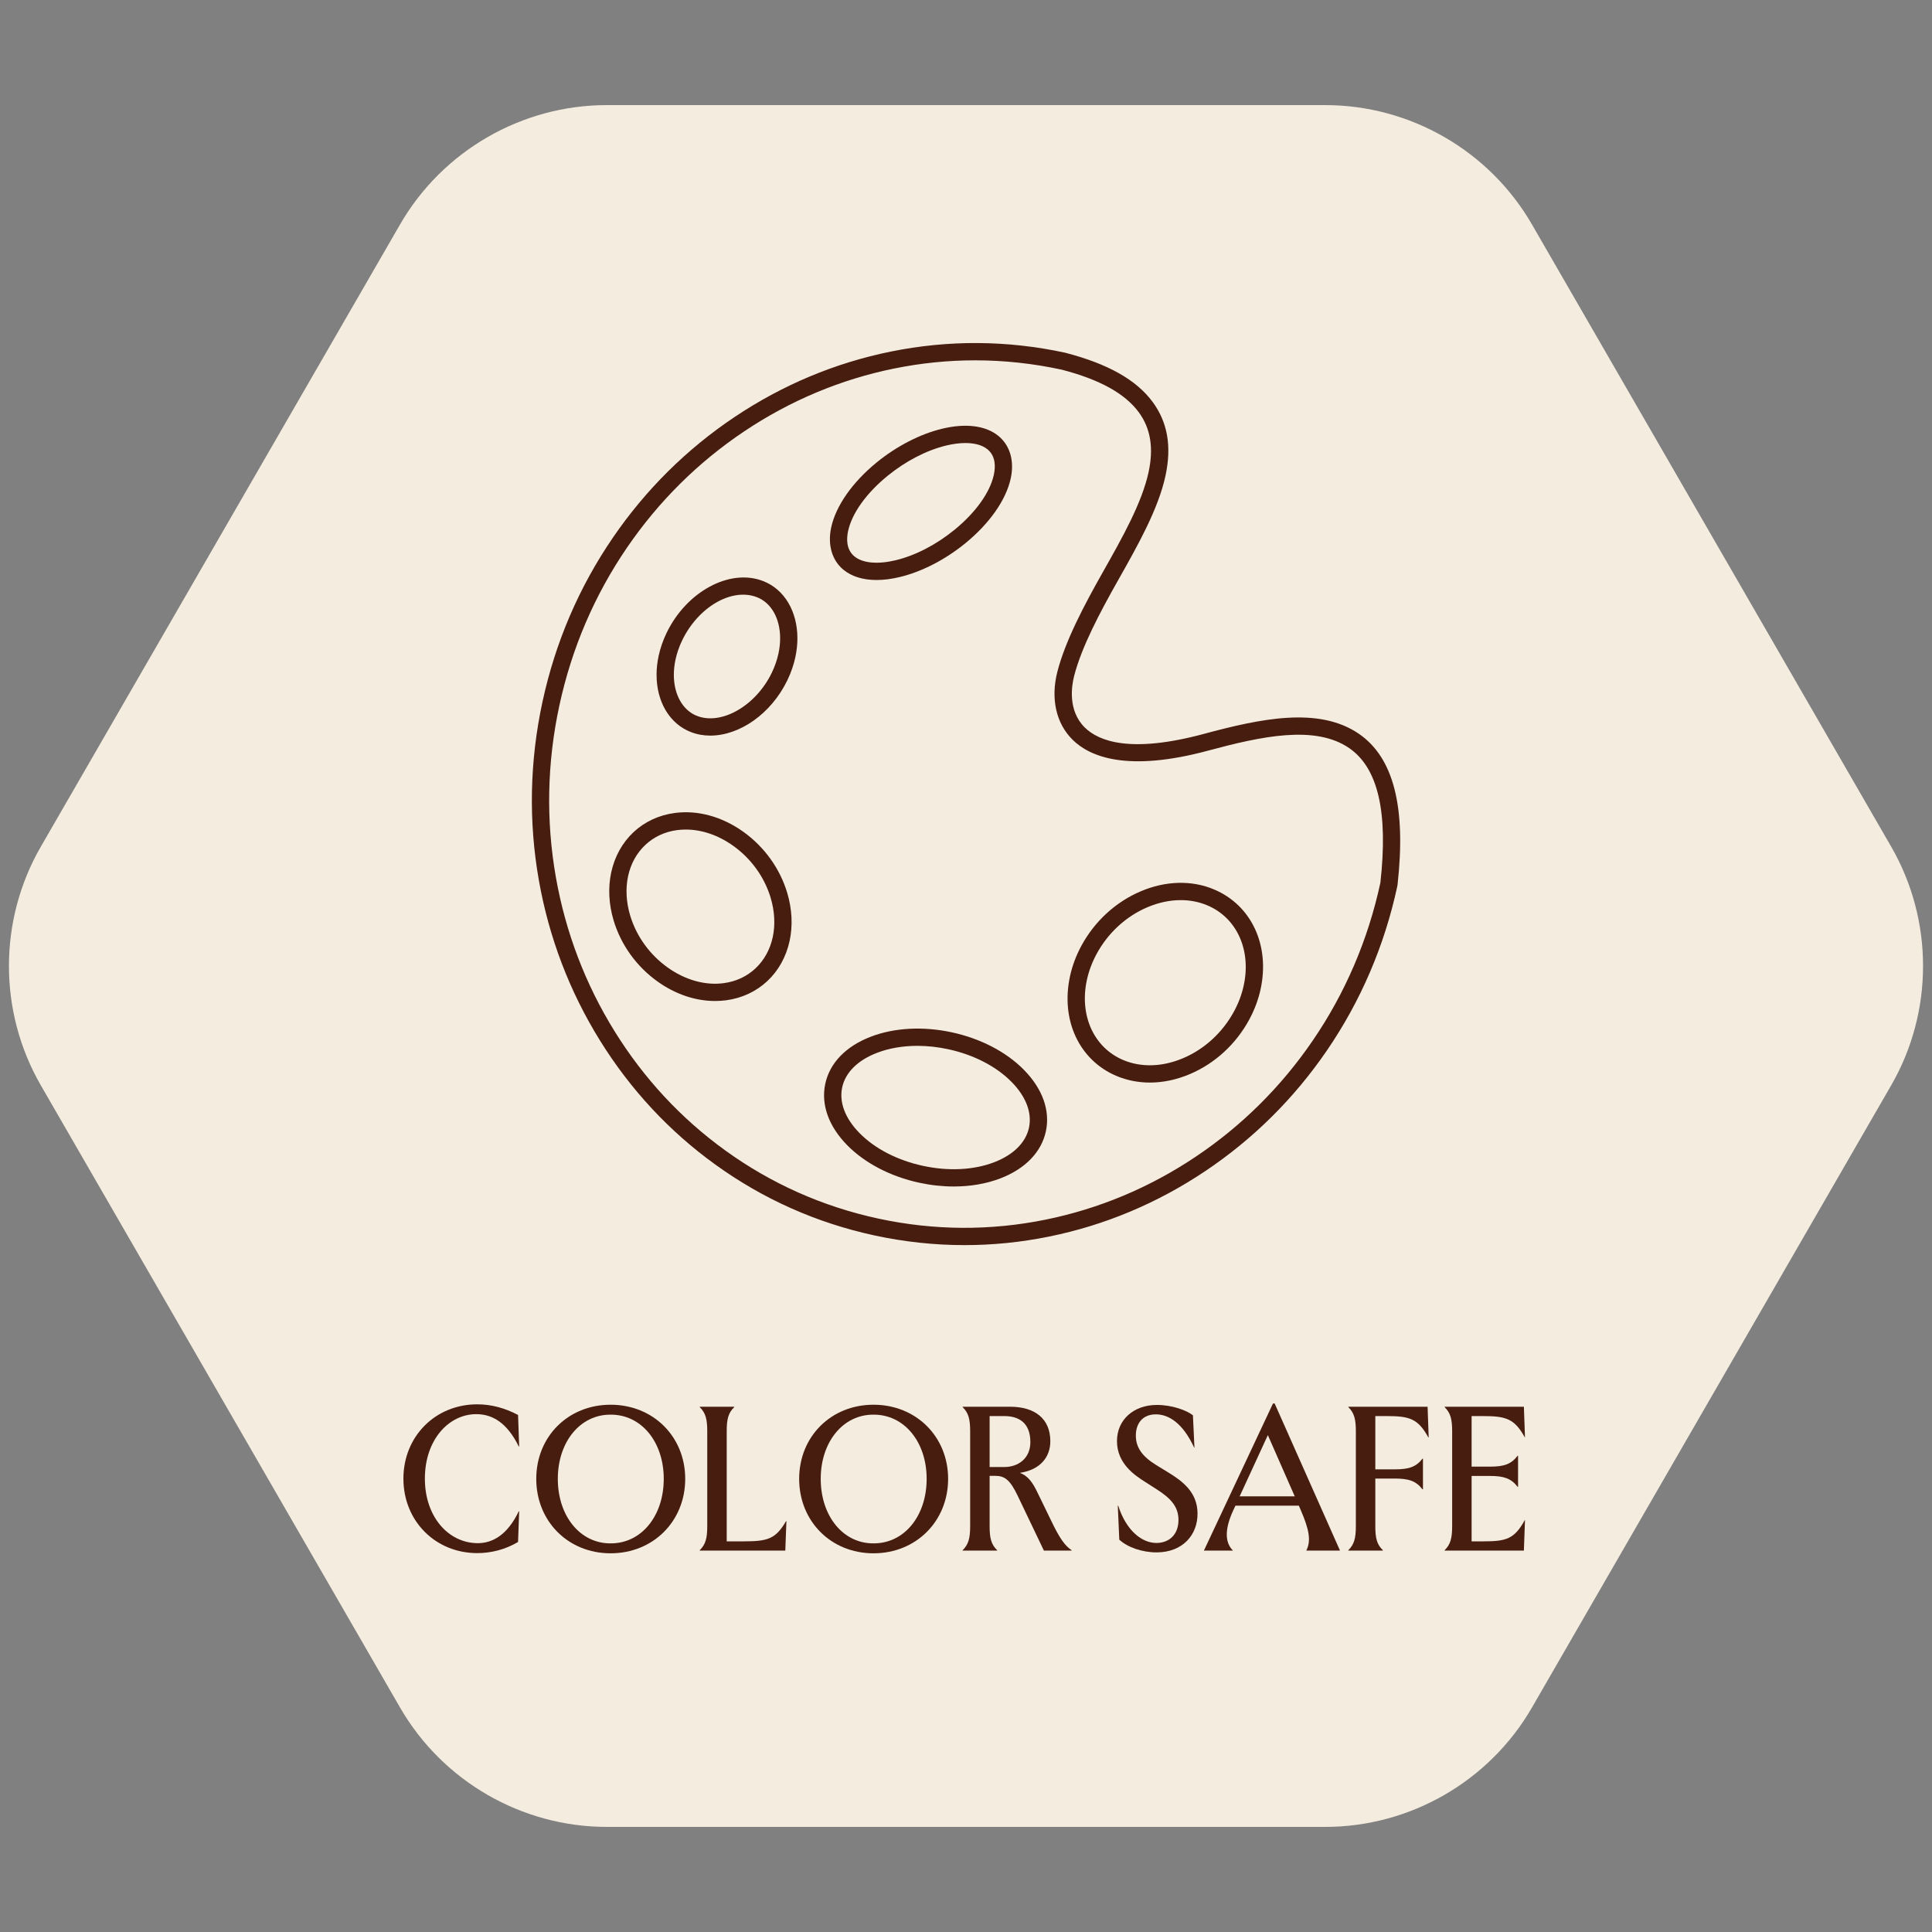
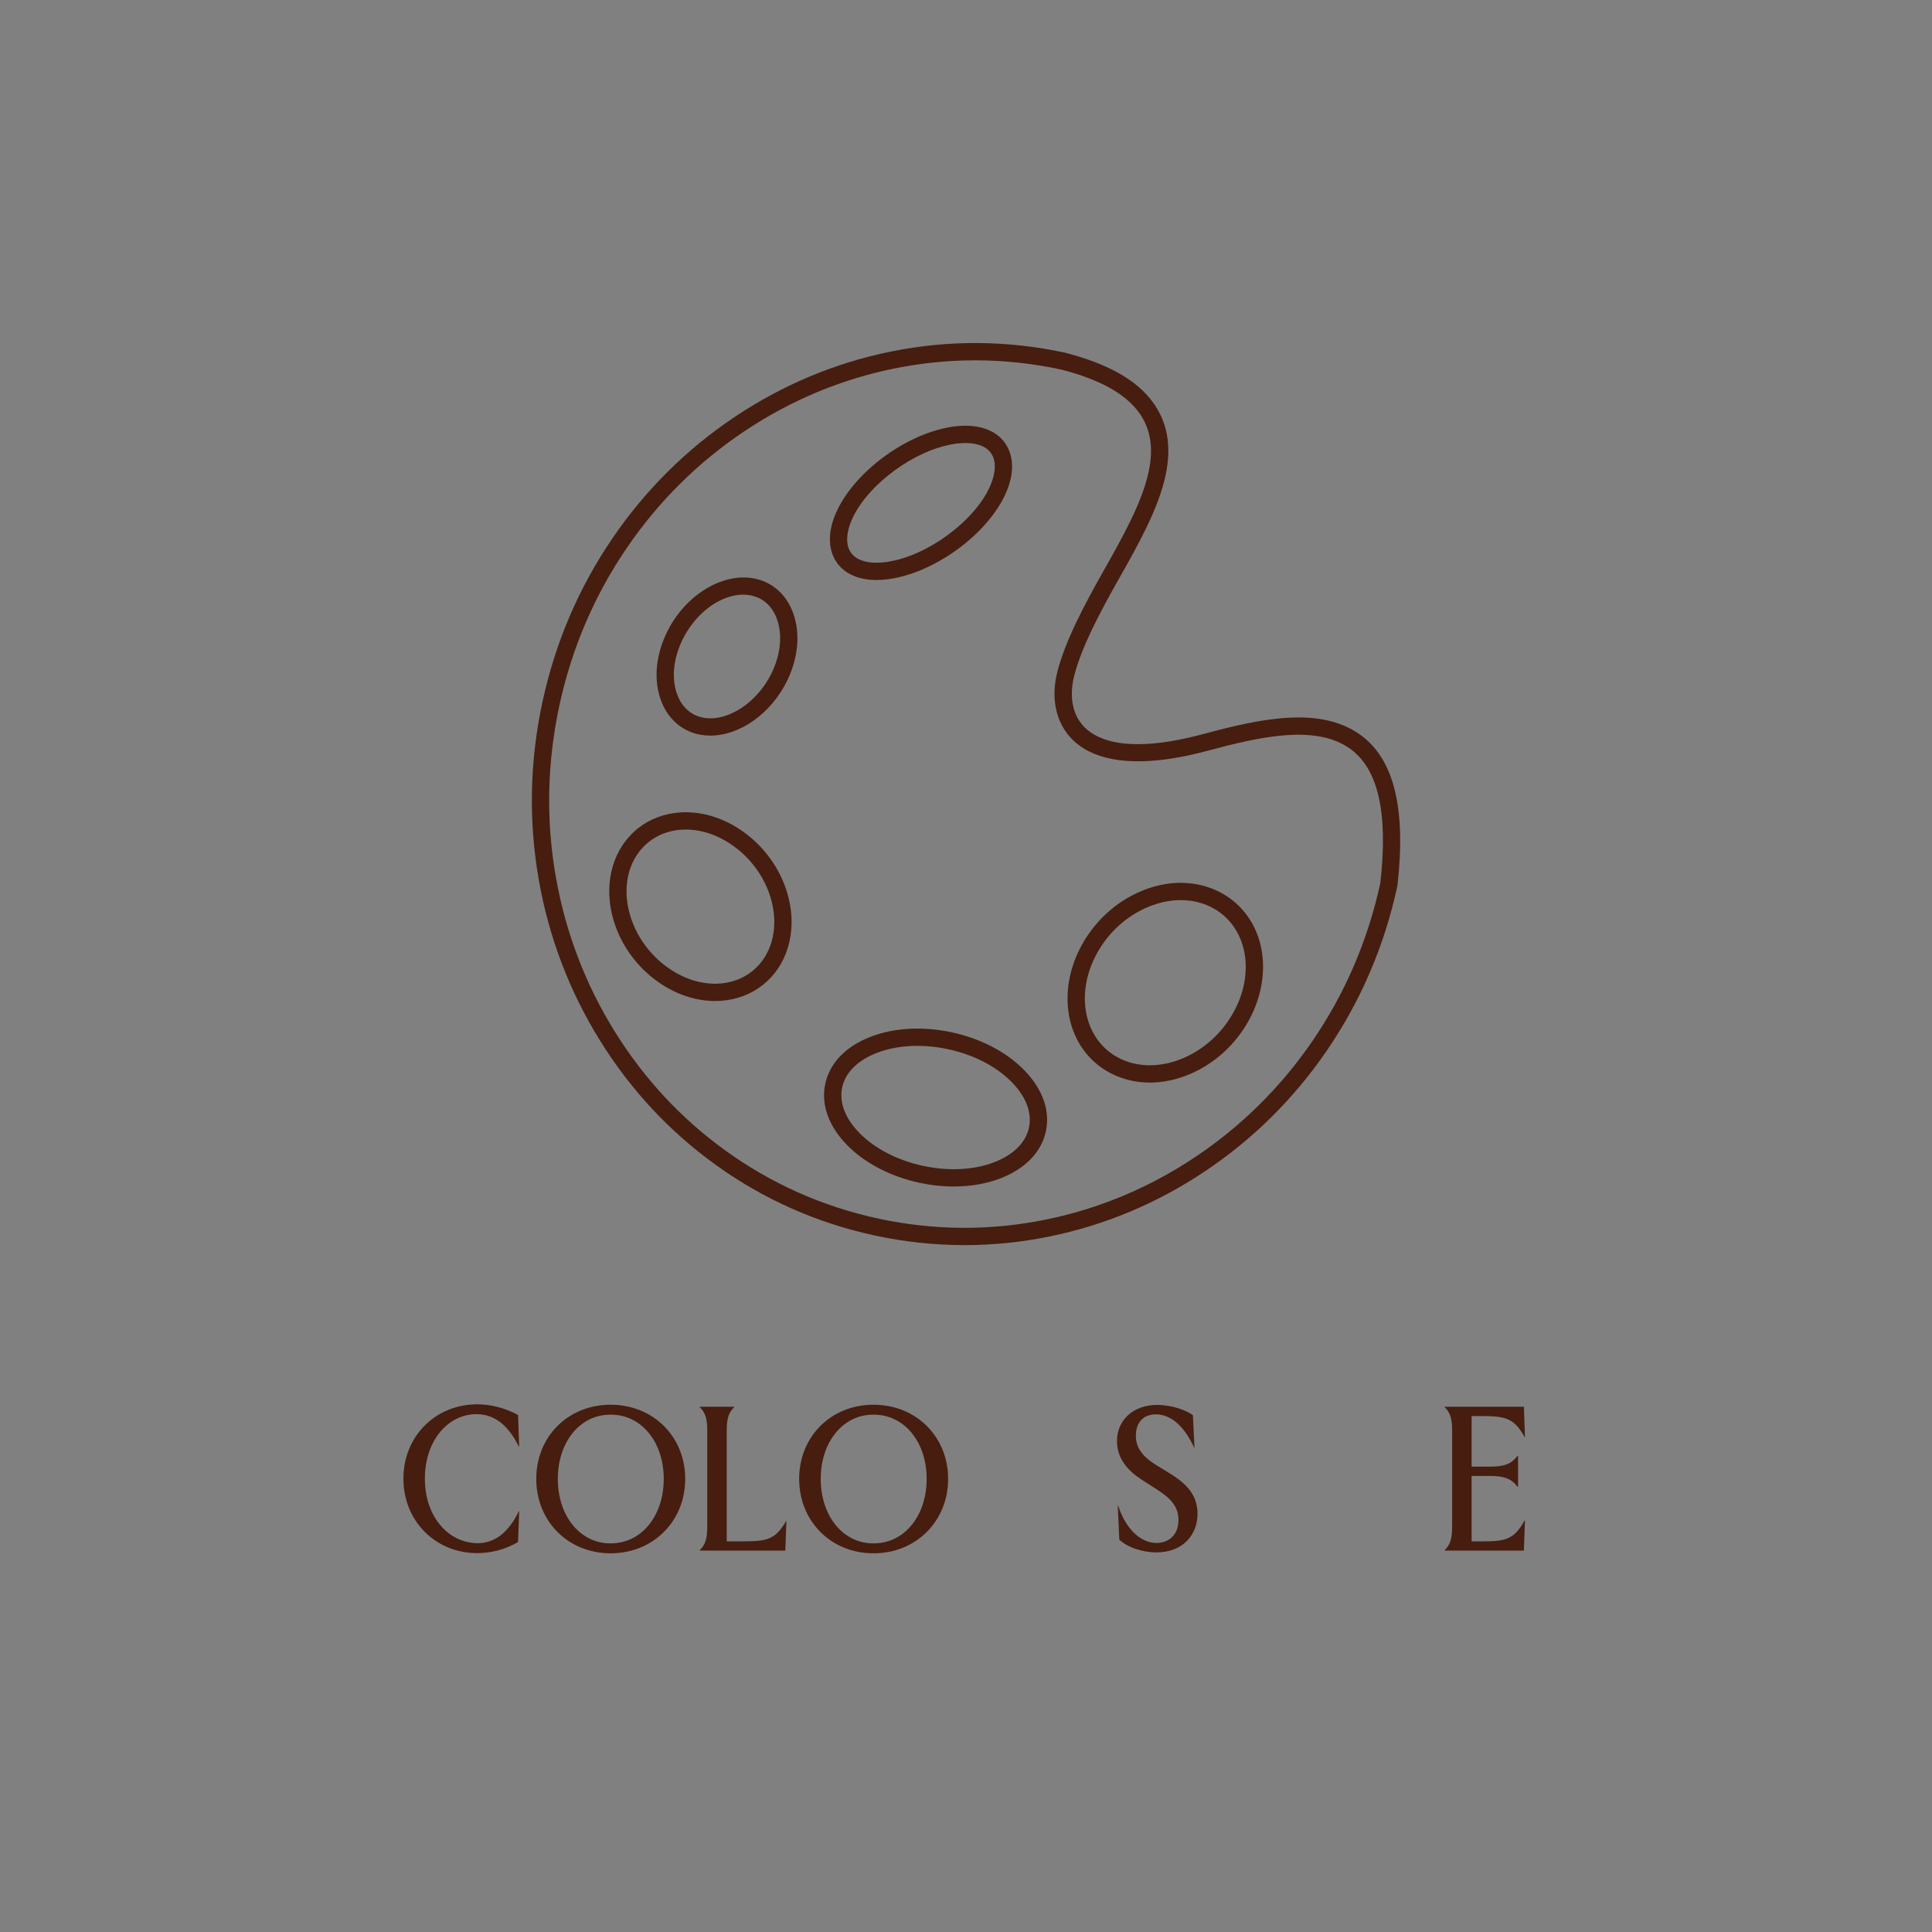
<svg xmlns="http://www.w3.org/2000/svg" viewBox="0 0 1080 1080" version="1.1">
  <rect x="0" y="0" width="1080" height="1080" fill="#808080" stroke="none" />
  <defs>
    <style>
      .cls-1 {
        fill: #461d0f;
      }

      .cls-2 {
        fill: #f4ecdf;
      }
    </style>
  </defs>
  <g>
    <g id="Layer_1">
      <g data-name="Layer_1" id="Layer_1-2">
        <g>
-           <path d="M740.829,1021.247h-401.66c-47.509,0-91.774-25.557-115.524-66.701L22.819,606.701c-23.758-41.144-23.758-92.258,0-133.402L223.645,125.454c23.75-41.144,68.015-66.701,115.524-66.701h401.66c47.509,0,91.774,25.557,115.532,66.701l200.826,347.845c23.75,41.144,23.75,92.258,0,133.402l-200.826,347.844c-23.758,41.144-68.023,66.701-115.532,66.701" class="cls-2" />
          <g>
            <path d="M225.508,826.582c0-23.669,17.884-41.553,41.273-41.553,7.9,0,15.468,2.075,22.817,5.945l.622,17.604h-.231c-6.556-13.283-14.686-18.055-23.769-18.055-15.258,0-28.711,14.185-28.711,36.06,0,21.143,12.952,35.829,29.273,36.06,8.521.11,16.932-4.652,23.208-17.834h.231l-.622,17.163c-6.947,4.15-14.917,6.225-22.817,6.225-23.388,0-41.273-17.945-41.273-41.613l0.0 0Z" class="cls-1" />
            <path d="M299.772,826.692c0-23.659,17.824-41.443,41.553-41.443,23.769,0,41.714,17.784,41.714,41.443,0,23.719-17.945,41.613-41.714,41.613-23.729,0-41.553-17.894-41.553-41.613ZM341.325,862.752c17.102.11,29.714-15.198,29.714-36.06,0-20.742-12.611-35.999-29.714-35.889-16.942-.11-29.503,15.148-29.503,35.889,0,20.862,12.561,36.17,29.503,36.06Z" class="cls-1" />
            <path d="M439.379,850.361h.231l-.622,16.431h-47.829v-.231c3.248-3.138,4.2-6.727,4.2-13.343v-53.272c0-6.616-.952-10.205-4.2-13.343v-.231h19.288v.231c-3.308,3.138-4.21,6.727-4.21,13.343v61.683h9.423c13.353,0,17.894-1.233,23.719-11.268Z" class="cls-1" />
            <path d="M446.737,826.692c0-23.659,17.824-41.443,41.553-41.443,23.769,0,41.714,17.784,41.714,41.443,0,23.719-17.945,41.613-41.714,41.613-23.729,0-41.553-17.894-41.553-41.613h-0ZM488.291,862.752c17.102.11,29.714-15.198,29.714-36.06,0-20.742-12.611-35.999-29.714-35.889-16.942-.11-29.503,15.148-29.503,35.889,0,20.862,12.561,36.17,29.503,36.06h-0Z" class="cls-1" />
-             <path d="M557.412,866.561v.231h-19.288v-.231c3.248-3.138,4.2-6.727,4.2-13.343v-53.272c0-6.616-.952-10.205-4.2-13.343v-.231h26.466c13.905,0,22.546,6.677,22.546,19.298,0,8.571-5.333,15.92-17.052,17.664,4.772,1.734,7.288,5.664,9.814,10.877l7.739,15.92c4.712,9.814,7.569,13.854,11.388,16.431v.231h-15.478l-14.636-30.616c-4.261-8.922-7.288-11.168-12.511-11.168h-3.198v28.21c0,6.616.902,10.205,4.21,13.343h-0ZM561.392,820.076c7.96,0,14.586-4.932,14.586-13.905,0-10.987-6.626-14.576-14.586-14.576h-8.19v28.481h8.19Z" class="cls-1" />
            <path d="M646.724,785.37c8.411,0,16.541,2.967,20.13,5.774l.842,18.055h-.17c-6.396-13.854-14.356-18.616-21.534-18.566-7.519.06-11.158,5.383-11.047,12.12.11,6.616,3.699,11.489,11.438,16.26l6.506,3.98c8.19,4.992,16.431,11.158,16.541,22.937.11,12.22-8.411,21.754-22.656,21.864-8.13.06-16.431-2.797-21.082-7.118l-.842-19.007h.231c4.652,14.406,13.564,20.912,21.473,20.862,7.679-.12,12.281-5.333,12.22-12.962-.05-7.058-3.87-11.769-12.281-17.102l-6.386-4.09c-5.784-3.649-15.709-10.265-15.709-22.767,0-12,9.373-20.24,22.325-20.24l0-0Z" class="cls-1" />
-             <path d="M673.07,866.622l38.526-82.044h.952l36.451,82.044v.17h-18.727v-.11c2.687-5.333,1.624-11.609-3.198-22.656l-1.013-2.356h-35.438l-1.233,2.637c-4.662,10.035-4.882,17.774-.231,22.376v.11h-16.09v-.17l-0-0ZM723.765,836.457l-15.027-34.215-15.759,34.215h30.787Z" class="cls-1" />
-             <path d="M773.018,866.561v.231h-19.288v-.231c3.248-3.138,4.2-6.727,4.2-13.343v-53.272c0-6.616-.952-10.205-4.2-13.343v-.231h44.3l.612,17.102h-.221c-5.724-10.366-10.376-11.88-23.107-11.88h-6.506v29.774h10.997c7.629,0,11.769-1.293,15.358-5.945h.281v17.102h-.281c-3.589-4.652-7.729-6.005-15.358-6.005h-10.997v26.696c0,6.616.902,10.205,4.21,13.343v0Z" class="cls-1" />
            <path d="M852.365,849.74h.11l-.612,17.052h-44.3v-.231c3.248-3.138,4.2-6.727,4.2-13.343v-53.272c0-6.616-.952-10.205-4.2-13.343v-.231h44.3l.612,17.102h-.11c-5.714-10.366-10.486-11.88-23.218-11.88h-6.506v28.26h10.326c7.619,0,11.769-1.293,15.358-6.055h.281v17.323h-.281c-3.589-4.712-7.739-6.055-15.358-6.055h-10.326v36.561h6.506c12.732,0,17.383-1.233,23.218-11.89Z" class="cls-1" />
          </g>
          <path d="M533.167,663.256c-6.291,0-12.772-.692-19.253-2.095-16.09-3.479-30.401-10.917-40.295-20.962-10.421-10.576-14.782-22.797-12.276-34.395,2.501-11.599,11.514-20.922,25.373-26.255,13.158-5.083,29.268-5.935,45.358-2.476,16.1,3.479,30.411,10.927,40.305,20.972,10.416,10.576,14.777,22.797,12.271,34.395h0c-2.506,11.599-11.519,20.922-25.373,26.255-7.86,3.028-16.777,4.561-26.11,4.561ZM512.821,584.631c-8.14,0-15.864,1.323-22.631,3.93-10.722,4.13-17.609,10.977-19.403,19.288s1.654,17.393,9.714,25.574c8.591,8.712,21.183,15.218,35.453,18.295,14.275,3.088,28.421,2.366,39.854-2.035,10.717-4.13,17.604-10.977,19.398-19.288h0c1.794-8.311-1.654-17.393-9.714-25.574-8.581-8.722-21.178-15.218-35.458-18.305-5.814-1.253-11.614-1.885-17.213-1.885h-0ZM642.774,605.162c-6.486,0-12.792-1.233-18.646-3.699-20.842-8.802-31.288-31.177-26.005-55.678,1.253-5.819,3.398-11.569,6.366-17.072,7.378-13.654,19.107-24.451,33.032-30.401,14.005-6,28.651-6.401,41.172-1.098,20.842,8.802,31.288,31.172,26.005,55.678-1.253,5.824-3.398,11.569-6.366,17.072-7.378,13.654-19.107,24.451-33.032,30.396-7.469,3.198-15.118,4.802-22.526,4.802h-0ZM660.047,503.174c-6.115,0-12.471,1.343-18.737,4.02-11.92,5.098-21.985,14.371-28.32,26.105-2.536,4.702-4.361,9.589-5.423,14.531-4.281,19.819,3.89,37.794,20.31,44.731,10.105,4.271,22.045,3.87,33.624-1.083,11.93-5.093,21.985-14.366,28.33-26.105,2.536-4.692,4.361-9.584,5.423-14.526h0c4.281-19.819-3.89-37.794-20.31-44.731-4.652-1.965-9.684-2.942-14.897-2.942l0-0ZM399.72,559.569c-10.937,0-22.125-3.749-32.085-10.857-11.794-8.396-20.546-20.546-24.631-34.21-2.707-9.062-3.168-18.331-1.338-26.802,3.92-18.115,17.529-30.847,35.518-33.233,12.827-1.714,26.411,2.01,38.25,10.446,11.804,8.411,20.551,20.561,24.631,34.215,2.712,9.062,3.173,18.331,1.338,26.812-3.915,18.11-17.524,30.842-35.523,33.228-2.035.271-4.095.401-6.16.401ZM383.345,463.721c-1.644,0-3.273.11-4.887.321-13.839,1.835-24.32,11.684-27.348,25.699-1.489,6.882-1.088,14.491,1.148,21.995,3.474,11.609,10.927,21.95,20.987,29.112,9.844,7.022,21.002,10.13,31.368,8.737,13.844-1.825,24.32-11.669,27.348-25.684v-.005c1.494-6.887,1.093-14.496-1.148-22-3.469-11.604-10.922-21.945-20.982-29.112-8.311-5.925-17.554-9.062-26.486-9.062ZM397.079,411.21c-3.719,0-7.368-.632-10.822-1.965-12.065-4.647-19.233-17.102-19.233-32.015-.005-3.418.371-6.967,1.153-10.576h0c.932-4.326,2.421-8.631,4.421-12.802,11.143-23.193,35.343-36.26,53.924-29.062,12.065,4.647,19.233,17.102,19.233,32.015.005,3.418-.371,6.967-1.153,10.576-.927,4.316-2.421,8.626-4.426,12.807-9.073,18.872-26.792,31.022-43.097,31.022v-0ZM376.678,377.251c.005,10.902,4.832,19.814,13.047,22.982,13.759,5.273,32.882-5.799,41.739-24.225,1.684-3.499,2.927-7.088,3.694-10.662.637-2.937.942-5.809.942-8.556-.005-10.907-4.832-19.819-13.047-22.987-14.015-5.378-32.731,5.474-41.749,24.23-1.669,3.489-2.912,7.073-3.684,10.656h0c-.637,2.942-.942,5.814-.942,8.561v0ZM490.005,324.224c-7.574,0-13.95-1.95-18.556-5.774-6.411-5.318-8.892-13.935-6.802-23.634,2.601-12.015,11.844-25.233,25.368-36.27,11.328-9.238,24.406-15.96,36.816-18.927,13.198-3.153,24.356-1.679,31.383,4.145,6.426,5.328,8.902,13.945,6.797,23.649-2.596,12.015-11.839,25.228-25.363,36.26-11.333,9.243-24.411,15.97-36.816,18.927-4.551,1.088-8.857,1.624-12.827,1.624h0ZM539.668,247.654c-3.213,0-6.782.451-10.591,1.358-11.027,2.637-22.731,8.682-32.957,17.022-11.854,9.674-19.884,20.907-22.03,30.822-.937,4.346-1.088,10.331,3.529,14.16,4.561,3.794,12.932,4.571,22.967,2.19,11.022-2.632,22.726-8.677,32.957-17.022,11.859-9.669,19.889-20.902,22.025-30.812v-.005c.942-4.351,1.103-10.336-3.519-14.165-2.837-2.351-7.133-3.549-12.381-3.549l-0.0 0Z" class="cls-1" />
          <path d="M539.172,696.028c-16.797,0-33.598-1.804-50.285-5.403-32.365-6.987-62.335-20.331-89.081-39.669-25.769-18.606-47.463-41.964-64.48-69.412-16.972-27.378-28.441-57.453-34.09-89.402-5.835-33.042-5.153-66.631,2.02-99.843,7.168-33.218,20.416-64.094,39.368-91.773,18.326-26.772,41.182-49.438,67.944-67.367,26.822-17.975,56.22-30.295,87.377-36.621,32.355-6.576,65.142-6.356,97.512.637,23.99,6.23,39.829,15.213,48.922,27.579,8.331,11.333,10.666,24.802,7.138,41.182-4.05,18.711-15.438,38.862-26.456,58.355-10.336,18.295-20.451,37.398-24.601,53.543-1.424,5.504-3.679,19.333,5.935,28.832,7.799,7.714,25.674,14.601,66.525,3.599h0c31.578-8.511,64.32-15.534,86.826.015,19.298,13.343,26.325,40.907,21.493,84.274l-.18,1.053c-7.158,33.127-20.401,64.004-39.338,91.663-18.315,26.766-41.172,49.433-67.949,67.367-26.817,17.985-56.22,30.305-87.377,36.621-15.669,3.188-31.438,4.772-47.222,4.772h-0ZM545.127,201.429c-15.133,0-30.245,1.524-45.257,4.571-29.919,6.075-58.154,17.915-83.928,35.182-25.729,17.243-47.719,39.047-65.347,64.796-18.24,26.646-30.992,56.37-37.894,88.354-6.912,31.984-7.564,64.325-1.95,96.124,5.434,30.736,16.466,59.668,32.786,85.994,16.351,26.376,37.187,48.811,61.924,66.676,25.659,18.546,54.415,31.348,85.462,38.055,31.062,6.707,62.53,6.907,93.547.612,29.914-6.075,58.154-17.904,83.929-35.177,25.744-17.253,47.729-39.057,65.342-64.801,18.235-26.626,30.987-56.35,37.904-88.359,4.401-39.483-1.293-64.099-17.393-75.227-19.087-13.203-49.393-6.566-78.826,1.358h0c-45.252,12.205-66.214,3.449-75.828-6.05-9.273-9.168-12.371-23.062-8.501-38.11,4.441-17.233,14.897-37.022,25.533-55.839,10.687-18.917,21.704-38.42,25.443-55.693,2.907-13.514,1.123-24.446-5.474-33.418-7.729-10.506-21.824-18.3-43.077-23.829-16.08-3.479-32.25-5.218-48.395-5.218l-0-0Z" class="cls-1" />
        </g>
      </g>
    </g>
  </g>
</svg>